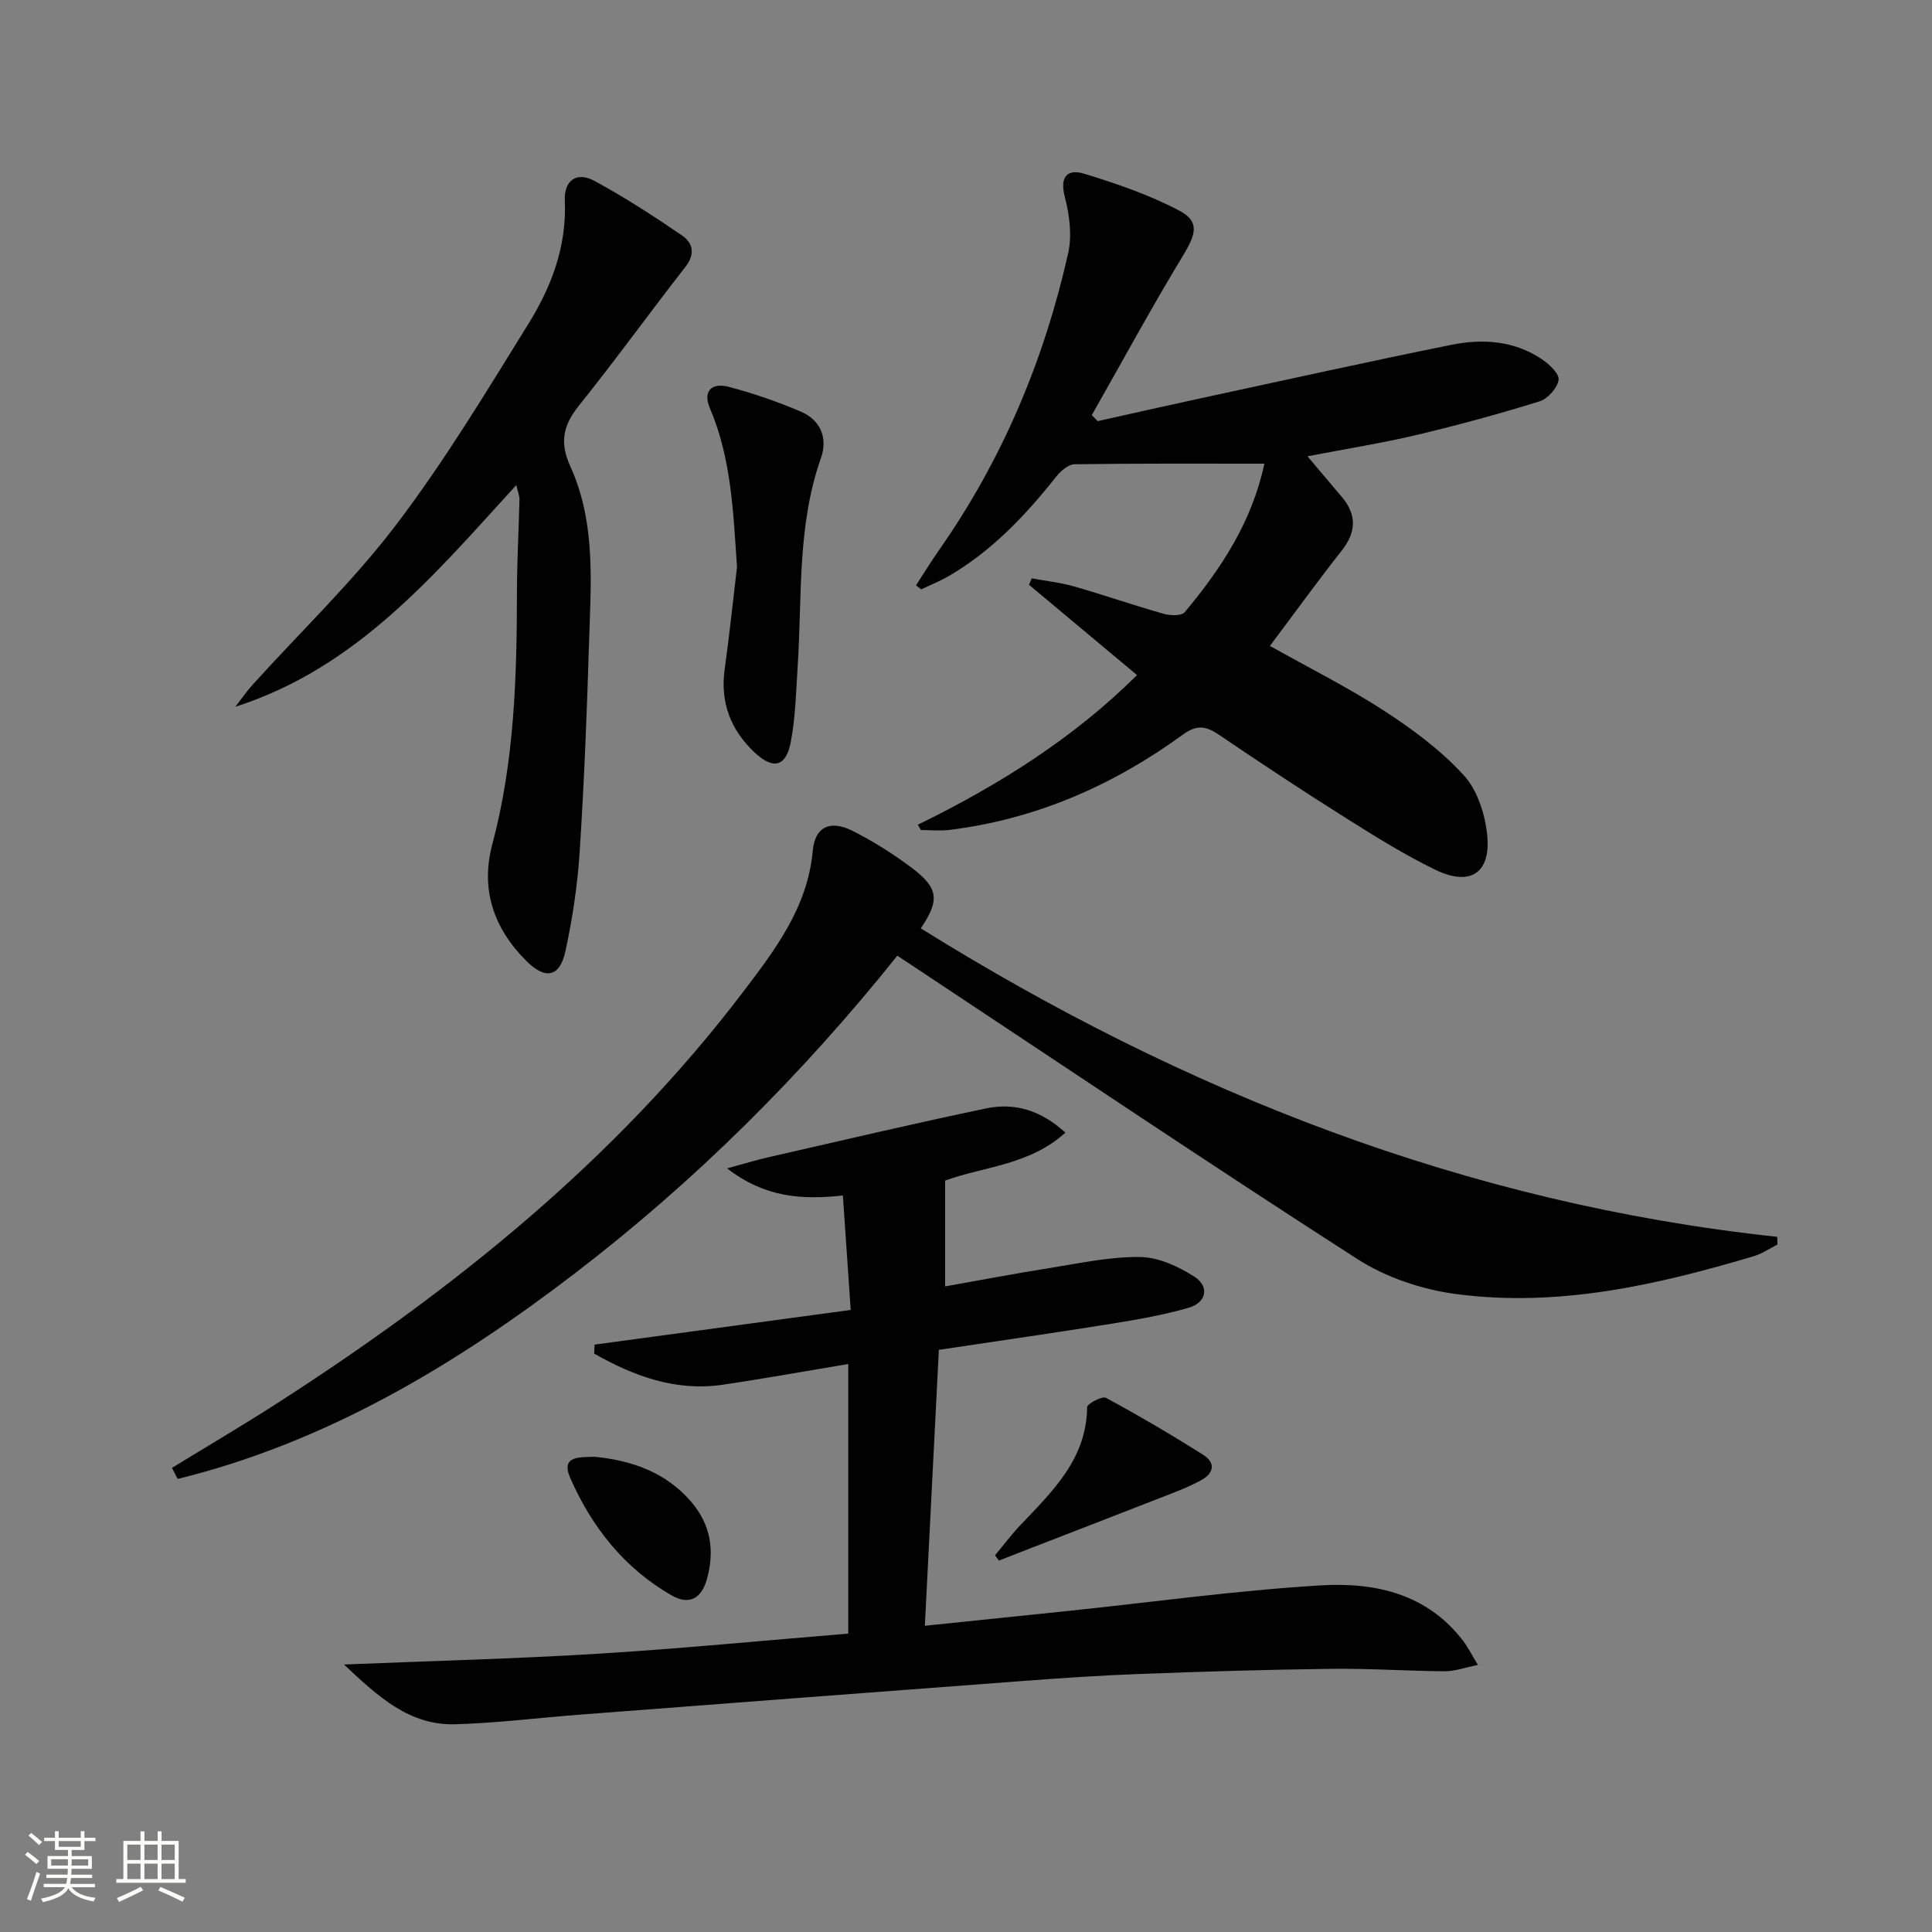
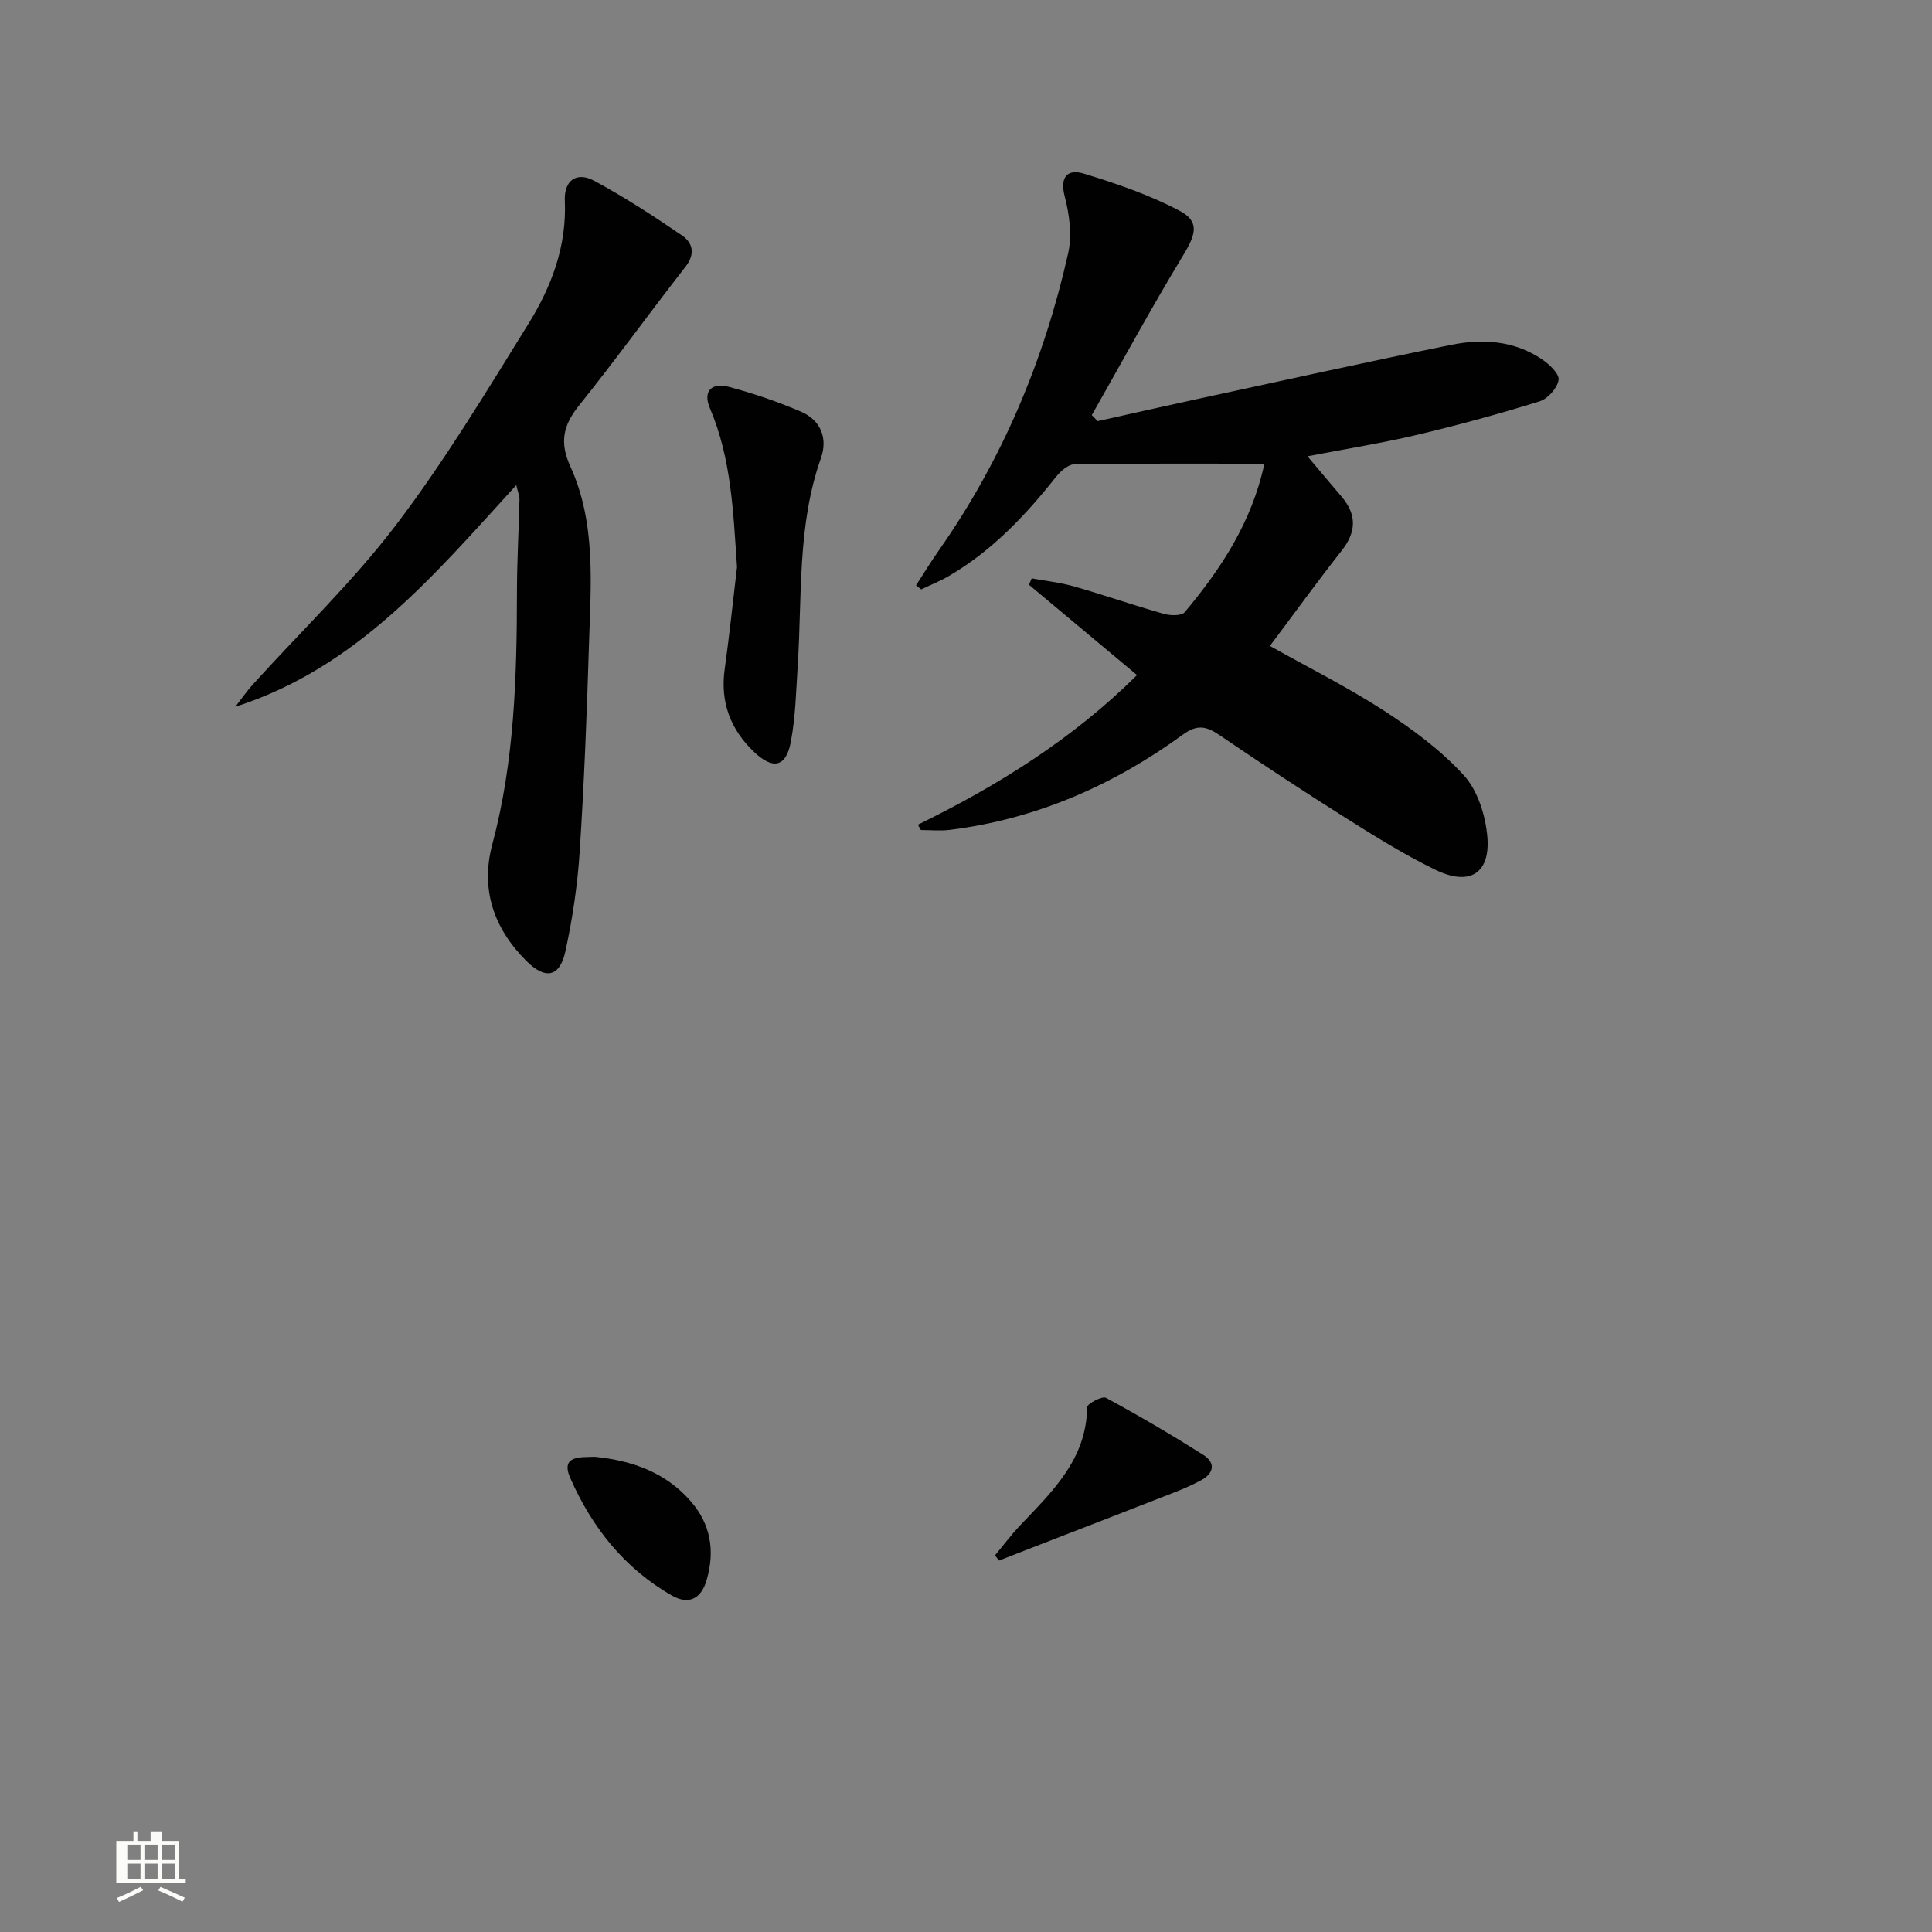
<svg xmlns="http://www.w3.org/2000/svg" enable-background="new 0 0 400 400" viewBox="0 0 400 400">
  <rect x="0" y="0" width="400" height="400" fill="#808080" stroke="none" />
-   <path d="m5.17 384 .55-.58c.85.61 1.65 1.24 2.4 1.87l-.59.64c-.83-.73-1.62-1.38-2.36-1.93m1.22 9.53-.82-.34c.71-1.76 1.37-3.64 1.98-5.63.24.13.5.25.76.36-.6 1.67-1.24 3.54-1.92 5.61m-.5-13.5.57-.54c.56.44 1.31 1.06 2.26 1.87l-.64.64c-.68-.66-1.41-1.32-2.19-1.97m3.25.46h2.24v-1.36h.77v1.36h4.57v-1.36h.76v1.36h2.28v.69h-2.28v1.84h-2.64v1.26h4.18v2.64h-4.21c0 .45-.02.86-.05 1.21h4.32v.69h-4.38c-.04.34-.1.75-.19 1.22h5.15v.69h-4.82c.87 1.19 2.51 1.92 4.93 2.19-.17.31-.3.57-.37.76-2.77-.49-4.52-1.41-5.26-2.76-.56 1.26-2.3 2.23-5.24 2.9-.12-.24-.26-.48-.43-.72 2.73-.55 4.38-1.34 4.96-2.38h-4.38v-.69h4.65c.1-.38.17-.79.21-1.22h-4.32v-.69h4.4c.03-.34.05-.75.05-1.21h-4.2v-2.64h4.23v-1.26h-2.69v-1.84h-2.24zm1.46 4.46v1.29h3.45c.01-.4.02-.57.01-.53v-.32-.45h-3.46zm1.55-2.59h4.57v-1.19h-4.57zm6.11 2.59h-3.42v.77c-.01.19-.01.37-.02.53h3.44z" fill="#fbfcfa" />
-   <path d="m32.63 379.16h.82v1.98h3.54v7.89h1.46v.78h-14.37v-.78h1.46v-7.89h3.55v-1.98h.82v1.98h2.73v-1.98zm-3.49 11.48.5.73c-1.61.82-3.28 1.63-5 2.41-.13-.27-.28-.55-.44-.82 1.75-.72 3.4-1.49 4.94-2.32m-2.78-5.55h2.73v-3.18h-2.73zm0 3.95h2.73v-3.2h-2.73zm3.54-3.95h2.73v-3.18h-2.73zm0 3.95h2.73v-3.2h-2.73zm7.89 4.68c-1.84-.92-3.51-1.7-5.02-2.32l.45-.73c1.89.8 3.57 1.55 5.04 2.23zm-1.62-11.81h-2.73v3.18h2.73zm-2.73 7.13h2.73v-3.2h-2.73z" fill="#fbfcfa" />
+   <path d="m32.63 379.16h.82v1.98h3.54v7.89h1.46v.78h-14.37v-.78v-7.89h3.55v-1.98h.82v1.98h2.73v-1.98zm-3.49 11.48.5.73c-1.61.82-3.28 1.63-5 2.41-.13-.27-.28-.55-.44-.82 1.75-.72 3.4-1.49 4.94-2.32m-2.78-5.55h2.73v-3.18h-2.73zm0 3.95h2.73v-3.2h-2.73zm3.54-3.95h2.73v-3.18h-2.73zm0 3.95h2.73v-3.2h-2.73zm7.89 4.68c-1.84-.92-3.51-1.7-5.02-2.32l.45-.73c1.89.8 3.57 1.55 5.04 2.23zm-1.62-11.81h-2.73v3.18h2.73zm-2.73 7.13h2.73v-3.2h-2.73z" fill="#fbfcfa" />
  <g fill="#010102">
-     <path d="m195.68 244.43v21.9c6.85-1.21 14.24-2.62 21.66-3.8 6.22-.99 12.49-2.37 18.71-2.28 3.82.05 7.97 1.97 11.29 4.11 3.06 1.98 2.48 5.3-1.16 6.37-5.22 1.52-10.64 2.46-16.02 3.33-11.78 1.89-23.59 3.58-35.78 5.41-.96 18.98-1.92 37.81-2.9 57.13 10.2-1.06 19.88-2.05 29.56-3.06 17.5-1.83 34.97-4.26 52.51-5.31 11.12-.66 21.97 1.73 29.41 11.54.95 1.26 1.67 2.7 3.03 4.94-2.84.57-4.83 1.32-6.81 1.31-7.81-.06-15.63-.6-23.43-.51-13.3.16-26.6.57-39.9 1.07-8.13.3-16.25.86-24.36 1.47-30.49 2.28-60.97 4.62-91.45 6.95-8.61.66-17.2 1.75-25.82 1.99-9.39.26-15.84-5.62-23-12.37 18.27-.75 35.42-1.18 52.53-2.23 17.23-1.06 34.43-2.74 51.88-4.17 0-18.69 0-36.94 0-55.82-8.77 1.46-17.35 3.02-25.98 4.29-9.8 1.44-18.43-1.8-26.62-6.43.02-.62.04-1.25.06-1.87 17.47-2.36 34.95-4.73 53.04-7.18-.56-8.16-1.08-15.83-1.62-23.7-8.58.94-16.14.42-23.98-5.61 3.69-1 6.1-1.74 8.54-2.3 15.04-3.43 30.06-6.98 45.16-10.13 5.91-1.23 11.37.46 16.35 5.03-7.49 6.78-17.04 7.03-24.9 9.93z" />
    <path d="m190.03 170.75c16.62-8.12 32.11-17.81 45.38-30.98-7.67-6.42-15.02-12.56-22.37-18.7.19-.44.37-.88.56-1.33 2.93.54 5.92.86 8.77 1.67 6.22 1.78 12.33 3.91 18.55 5.67 1.36.39 3.69.46 4.36-.33 7.5-8.97 13.89-18.6 16.5-30.75-13.37 0-26.35-.07-39.32.12-1.29.02-2.86 1.41-3.79 2.57-6.35 8.01-13.29 15.36-22.21 20.56-1.83 1.07-3.82 1.86-5.73 2.78-.36-.28-.72-.56-1.08-.84 1.61-2.48 3.15-5 4.85-7.42 13.03-18.62 21.66-39.2 26.64-61.28.84-3.71.29-8.01-.69-11.76-1.12-4.3.69-5.79 4.03-4.76 6.73 2.06 13.51 4.38 19.7 7.65 4.23 2.23 3.44 4.85.81 9.19-6.59 10.88-12.66 22.07-18.95 33.14.41.41.82.83 1.23 1.24 7.05-1.57 14.09-3.17 21.14-4.69 17.33-3.74 34.65-7.58 52.03-11.1 6.48-1.31 13.01-.9 18.75 2.95 1.54 1.03 3.68 3.03 3.5 4.3-.24 1.68-2.23 3.91-3.92 4.44-8.37 2.6-16.85 4.92-25.38 6.94-7.26 1.72-14.65 2.89-22.69 4.44 2.51 2.97 4.77 5.67 7.06 8.35 3.18 3.74 3.08 7.31.01 11.2-5.03 6.38-9.79 12.98-14.85 19.71 8.09 4.54 16.12 8.55 23.6 13.4 5.95 3.86 11.83 8.21 16.57 13.41 2.85 3.13 4.44 8.22 4.84 12.58.7 7.71-3.63 10.42-10.73 6.97-6.41-3.11-12.5-6.91-18.54-10.72-8.86-5.58-17.61-11.35-26.28-17.24-2.68-1.82-4.58-2.14-7.44-.06-14.46 10.53-30.44 17.53-48.32 19.75-1.96.24-3.97.03-5.96.03-.2-.36-.42-.73-.63-1.1z" />
-     <path d="m35.61 303.9c7.17-4.39 14.42-8.65 21.49-13.19 36.64-23.54 70.3-50.5 96.84-85.46 6.61-8.71 13.28-17.45 14.33-29.1.45-4.99 3.62-6.45 8.22-4.14 4.28 2.15 8.39 4.75 12.22 7.62 5.64 4.23 5.87 6.73 1.93 12.58 54.49 33.94 112.93 56.99 177.31 63.86.02.53.04 1.06.06 1.59-1.63.82-3.18 1.91-4.91 2.42-20.16 6.01-40.62 10.65-61.77 7.82-7.01-.94-14.42-3.44-20.34-7.25-30.5-19.6-60.58-39.85-90.81-59.87-1.37-.91-2.74-1.81-4.4-2.91-19.75 24.68-41.88 46.71-66.81 65.8-24.9 19.07-51.48 34.96-82.19 42.53-.4-.76-.79-1.53-1.17-2.3z" />
    <path d="m106.89 100.43c-17.07 18.72-33.06 37.85-58.17 45.9 1.21-1.55 2.33-3.18 3.64-4.63 9.93-10.98 20.72-21.3 29.65-33.04 10.04-13.2 18.65-27.52 27.41-41.64 4.75-7.66 7.94-16.05 7.52-25.46-.19-4.24 2.47-6.1 6.13-4.11 6.26 3.39 12.27 7.29 18.15 11.31 2.22 1.52 2.77 3.82.71 6.46-7.44 9.54-14.53 19.36-22.1 28.8-3.27 4.08-3.99 7.62-1.75 12.54 5.36 11.77 4.24 24.42 3.86 36.87-.43 14.3-1 28.59-1.92 42.86-.45 6.93-1.48 13.88-2.96 20.66-1.17 5.39-4.16 5.94-8.12 1.97-6.72-6.74-9.51-14.77-7.01-24.13 4.6-17.21 5.08-34.78 5.1-52.43.01-6.32.38-12.63.52-18.95.02-.74-.32-1.5-.66-2.98z" />
    <path d="m152.59 117.39c-.78-11.24-1.13-22.34-5.61-32.87-1.55-3.64.48-5.33 3.86-4.44 5.11 1.35 10.16 3.08 15.01 5.16 4.06 1.75 5.57 5.48 4.12 9.59-4.94 13.96-3.89 28.54-4.81 42.92-.34 5.29-.45 10.66-1.43 15.84-.98 5.22-3.67 5.83-7.57 2.13-4.89-4.63-7.07-10.29-6.13-17.12.98-7.04 1.72-14.13 2.56-21.21z" />
    <path d="m206.01 322.01c1.73-2.08 3.36-4.26 5.22-6.22 6.64-7 13.73-13.67 13.85-24.45.01-.71 3.11-2.36 3.89-1.94 6.83 3.7 13.55 7.64 20.12 11.79 2.67 1.69 2.26 3.86-.51 5.33-1.75.93-3.58 1.74-5.43 2.46-9.87 3.86-19.76 7.68-29.64 11.51-2.23.87-4.46 1.74-6.69 2.61-.27-.36-.54-.72-.81-1.09z" />
    <path d="m123.15 301.61c7.79.79 14.69 3.25 19.88 9.23 4.12 4.75 5.02 10.23 3.28 16.26-1.15 3.99-3.76 5.19-7.16 3.26-9.86-5.61-16.64-14.2-21.1-24.39-2.08-4.75 2.3-4.23 5.1-4.36z" />
  </g>
</svg>